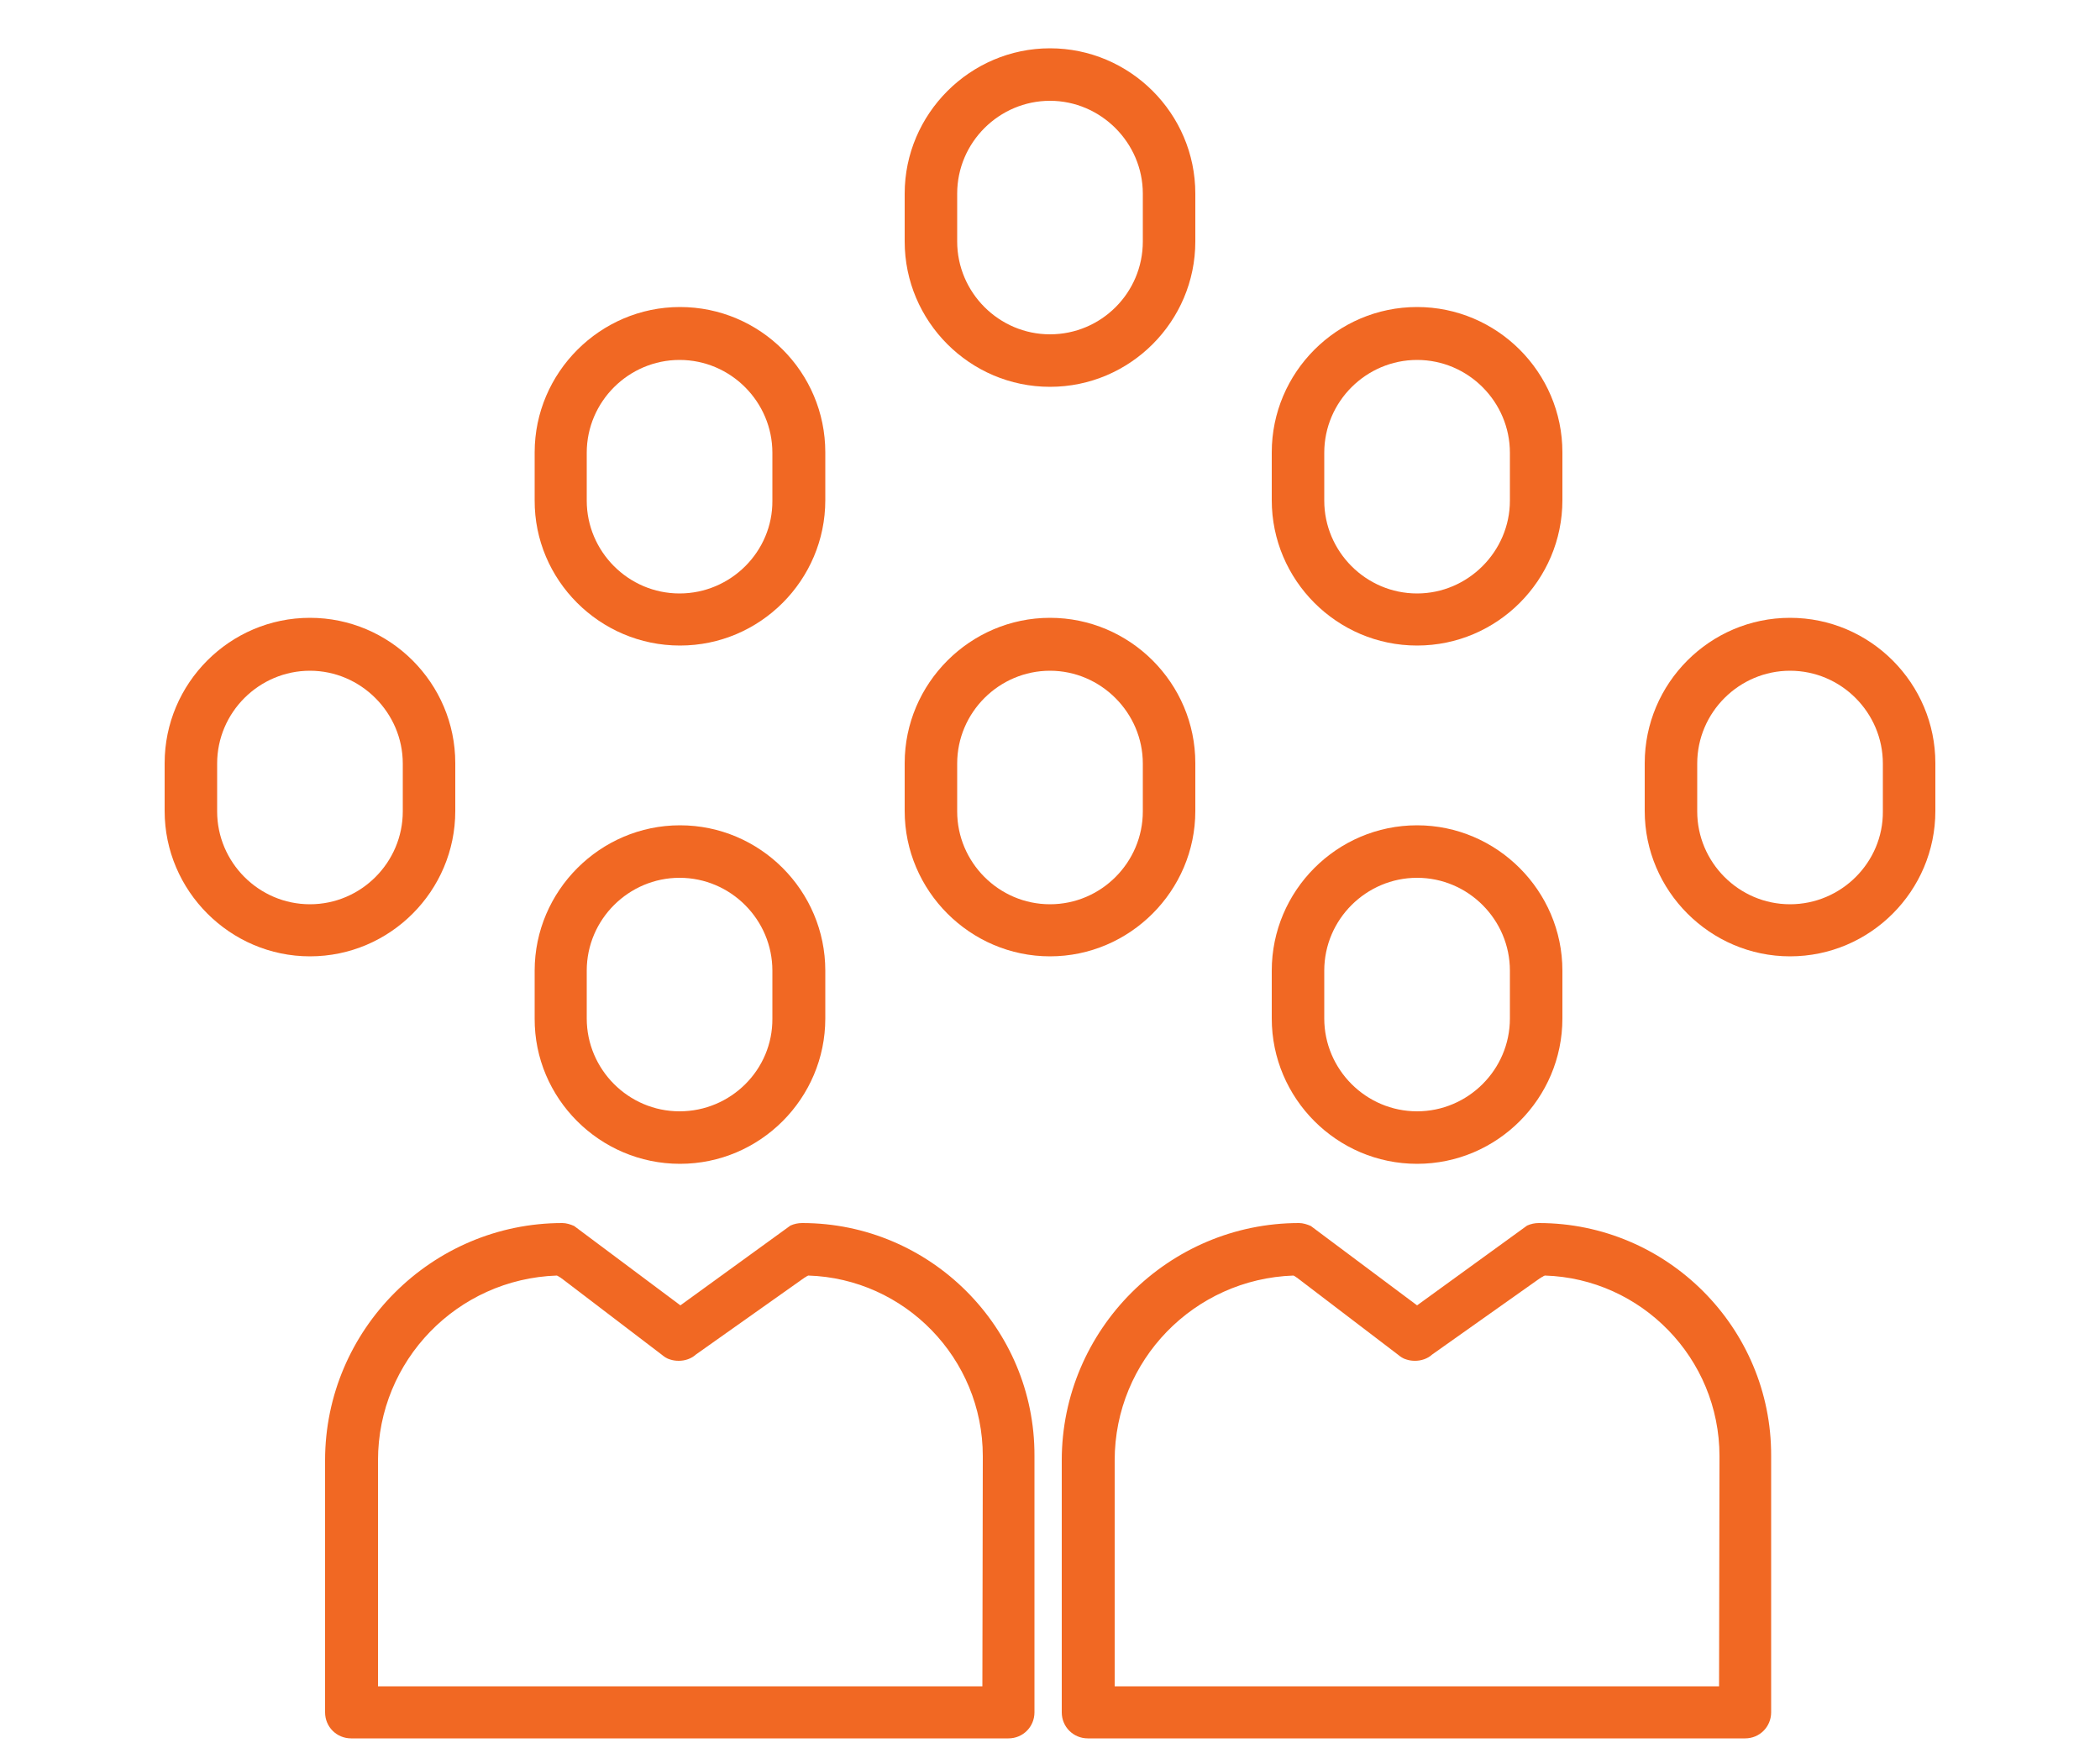
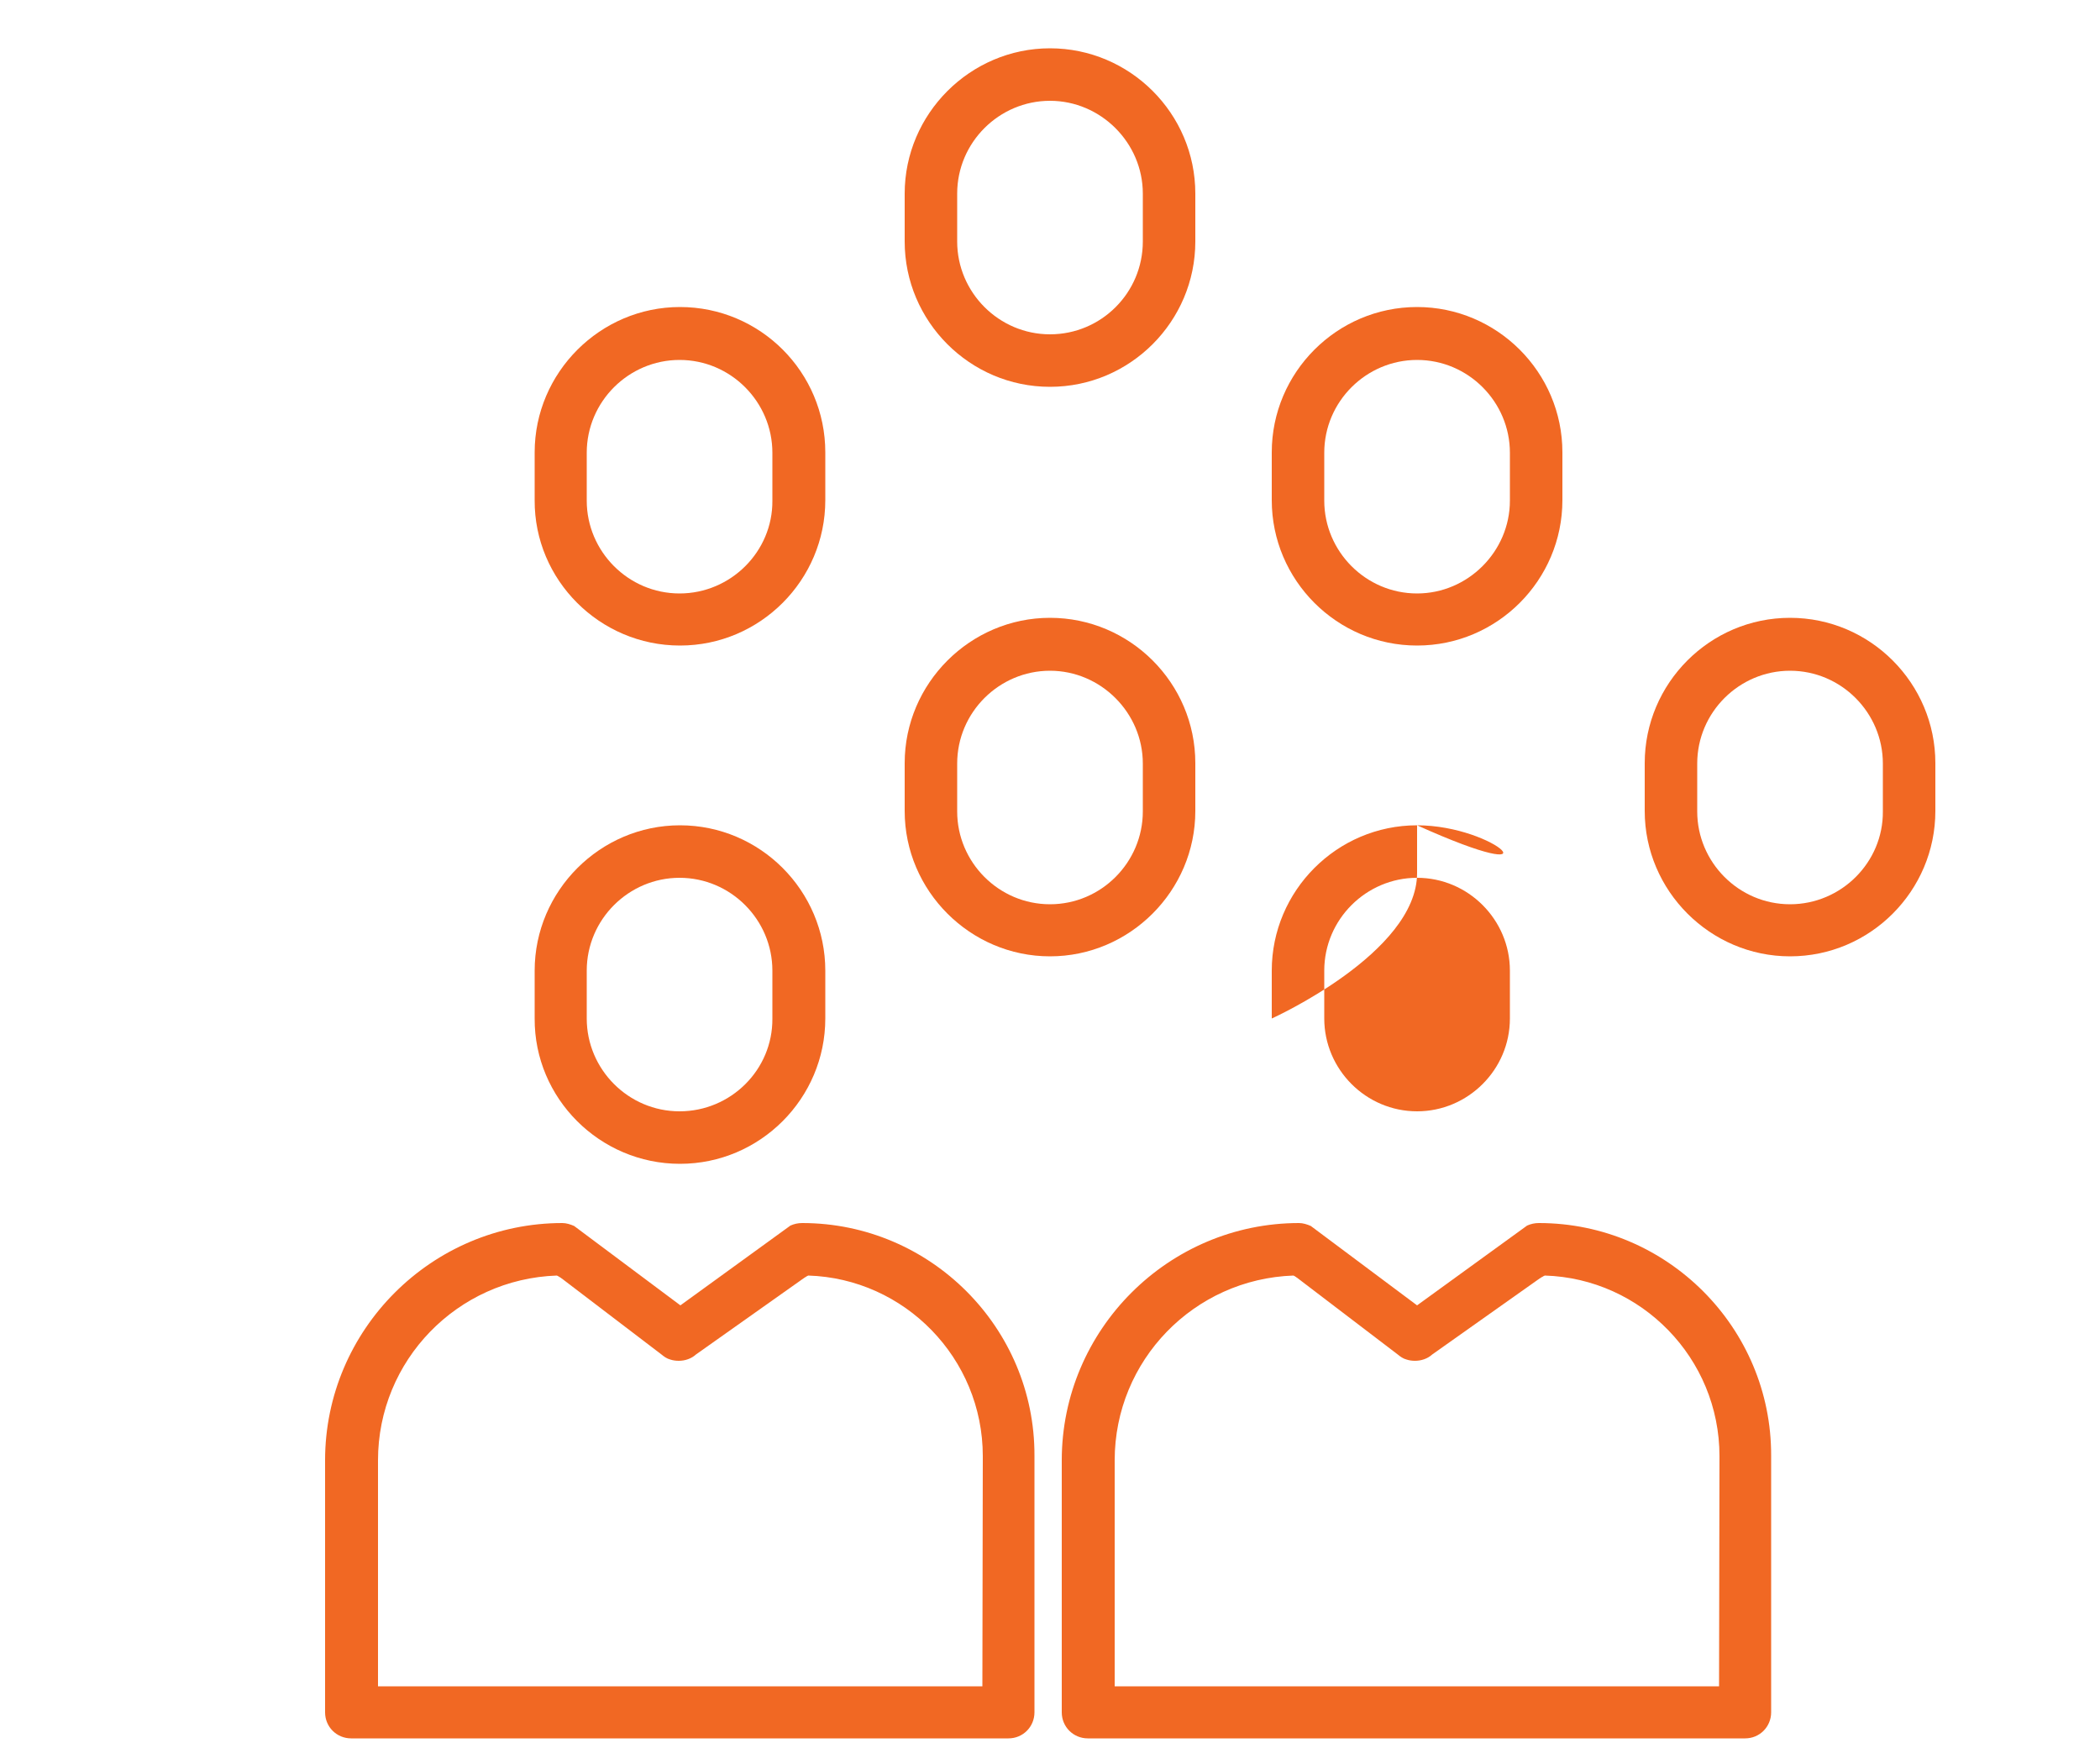
<svg xmlns="http://www.w3.org/2000/svg" version="1.1" id="Layer_1" x="0px" y="0px" viewBox="0 0 500 415" style="enable-background:new 0 0 500 415;" xml:space="preserve">
  <style type="text/css">
	.st0{fill:#F16823;}
</style>
  <g>
-     <path class="st0" d="M73.8,147.1c-19.1,0-34.6,15.6-34.6,34.6v11.4c0,19,15.6,34.6,34.6,34.6c19.1,0,34.6-15.6,34.6-34.6v-11.4   C108.4,162.6,92.8,147.1,73.8,147.1L73.8,147.1z M73.8,215.3c-12.2,0-22.1-10-22.1-22.1v-11.4c0-12.2,10-22.1,22.1-22.1   s22.1,10,22.1,22.1v11.4C95.9,205.3,86,215.3,73.8,215.3L73.8,215.3z" />
-   </g>
+     </g>
  <g>
-     <path class="st0" d="M337.4,196.5c-19.1,0-34.6,15.6-34.6,34.6v11.4c0,19,15.5,34.6,34.6,34.6s34.6-15.6,34.6-34.6v-11.4   C372,212.1,356.4,196.5,337.4,196.5L337.4,196.5z M337.4,264.6c-12.2,0-22.1-10-22.1-22.1v-11.4c0-12.2,10-22.1,22.1-22.1   c12.2,0,22.1,10,22.1,22.1v11.4C359.5,254.7,349.5,264.6,337.4,264.6L337.4,264.6z" />
+     <path class="st0" d="M337.4,196.5c-19.1,0-34.6,15.6-34.6,34.6v11.4s34.6-15.6,34.6-34.6v-11.4   C372,212.1,356.4,196.5,337.4,196.5L337.4,196.5z M337.4,264.6c-12.2,0-22.1-10-22.1-22.1v-11.4c0-12.2,10-22.1,22.1-22.1   c12.2,0,22.1,10,22.1,22.1v11.4C359.5,254.7,349.5,264.6,337.4,264.6L337.4,264.6z" />
  </g>
  <g>
    <path class="st0" d="M250,147.1c-19,0-34.6,15.6-34.6,34.6v11.4c0,19,15.6,34.6,34.6,34.6s34.6-15.6,34.6-34.6v-11.4   C284.6,162.6,269,147.1,250,147.1L250,147.1z M250,215.3c-12.2,0-22.1-10-22.1-22.1v-11.4c0-12.2,10-22.1,22.1-22.1   s22.1,10,22.1,22.1v11.4C272.1,205.3,262.2,215.3,250,215.3L250,215.3z" />
  </g>
  <g>
    <path class="st0" d="M426.2,147.1c-19.1,0-34.6,15.6-34.6,34.6v11.4c0,19,15.6,34.6,34.6,34.6c19.1,0,34.6-15.6,34.6-34.6v-11.4   C460.8,162.7,445.3,147.1,426.2,147.1L426.2,147.1z M426.2,215.3c-12.2,0-22.1-10-22.1-22.1v-11.4c0-12.2,10-22.1,22.1-22.1   c12.2,0,22.1,10,22.1,22.1v11.4C448.4,205.3,438.4,215.3,426.2,215.3L426.2,215.3z" />
  </g>
  <g>
    <path class="st0" d="M161.9,73.1c-19,0-34.6,15.6-34.6,34.6v11.4c-0.1,19,15.5,34.6,34.6,34.6c19.1,0,34.6-15.6,34.6-34.6v-11.4   C196.5,88.6,181,73.1,161.9,73.1L161.9,73.1z M161.8,141.3c-12.2,0-22.1-10-22.1-22.1v-11.4c0-12.2,10-22.1,22.1-22.1   c12.2,0,22.1,10,22.1,22.1v11.4C184,131.3,174,141.3,161.8,141.3L161.8,141.3z" />
  </g>
  <g>
    <path class="st0" d="M337.4,73.1c-19.1,0-34.6,15.6-34.6,34.6v11.4c0,19,15.5,34.6,34.6,34.6s34.6-15.6,34.6-34.6v-11.4   C372,88.6,356.4,73.1,337.4,73.1L337.4,73.1z M337.4,141.3c-12.2,0-22.1-10-22.1-22.1v-11.4c0-12.2,10-22.1,22.1-22.1   c12.2,0,22.1,10,22.1,22.1v11.4C359.5,131.3,349.5,141.3,337.4,141.3L337.4,141.3z" />
  </g>
  <g>
    <path class="st0" d="M250,11.5c-19,0-34.6,15.6-34.6,34.6v11.4c0,19,15.5,34.6,34.6,34.6s34.6-15.6,34.6-34.6V46.1   C284.6,27,269,11.5,250,11.5L250,11.5z M250,79.6c-12.2,0-22.1-10-22.1-22.1V46.1c0-12.2,10-22.1,22.1-22.1s22.1,10,22.1,22.1v11.4   C272.1,69.7,262.2,79.6,250,79.6L250,79.6z" />
  </g>
  <g>
    <path class="st0" d="M161.9,196.5c-19,0-34.6,15.6-34.6,34.6v11.4c-0.1,19,15.5,34.6,34.6,34.6c19.1,0,34.6-15.6,34.6-34.6v-11.4   C196.5,212.1,181,196.5,161.9,196.5L161.9,196.5z M161.8,264.6c-12.2,0-22.1-10-22.1-22.1v-11.4c0-12.2,10-22.1,22.1-22.1   c12.2,0,22.1,10,22.1,22.1v11.4C184,254.7,174,264.6,161.8,264.6L161.8,264.6z" />
  </g>
  <path class="st0" d="M366.4,291.2c-1,0-1.9,0.2-2.8,0.6l-26.2,19l-25.3-18.9c-0.9-0.4-1.9-0.7-2.8-0.7c-31.1,0-56.5,25.4-56.5,56.5  v60c0,3.5,2.8,6.2,6.2,6.2h156.5c3.5,0,6.2-2.8,6.2-6.2v-61.1C421.8,316.1,396.9,291.2,366.4,291.2z M349.3,312.8l18.5-9.1  c23,0.7,41.6,19.7,41.6,43l-0.1,54.8l0,0H265.4v-53.8c0-23.8,18.9-43.2,42.6-44l17.7,9" />
  <g>
    <path class="st0" d="M312.6,299.2l-4.6,4.4l24.8,18.9c0.6,0.5,1.3,1,2.1,1.2c0.6,0.2,1.3,0.3,2,0.3c1.5,0,3-0.5,4.1-1.5l26.7-18.9   l-7.7-2.8l-22.2,10.6l-9.5-1.9L312.6,299.2L312.6,299.2z" />
  </g>
  <path class="st0" d="M191,291.2c-1,0-1.9,0.2-2.8,0.6l-26.2,19l-25.3-18.9c-0.9-0.4-1.9-0.7-2.8-0.7c-31.1,0-56.5,25.4-56.5,56.5v60  c0,3.5,2.8,6.2,6.2,6.2h156.5c3.5,0,6.2-2.8,6.2-6.2v-61.1C246.4,316.1,221.5,291.2,191,291.2z M173.9,312.8l18.5-9.1  c23,0.7,41.6,19.7,41.6,43l-0.1,54.8l0,0H90v-53.8c0-23.8,18.9-43.2,42.6-44l17.7,9" />
  <g>
    <path class="st0" d="M137.3,299.2l-4.6,4.4l24.8,18.9c0.6,0.5,1.3,1,2.1,1.2c0.6,0.2,1.3,0.3,2,0.3c1.5,0,3-0.5,4.1-1.5l26.7-18.9   l-7.7-2.8l-22.2,10.6l-9.5-1.9L137.3,299.2L137.3,299.2z" />
  </g>
</svg>